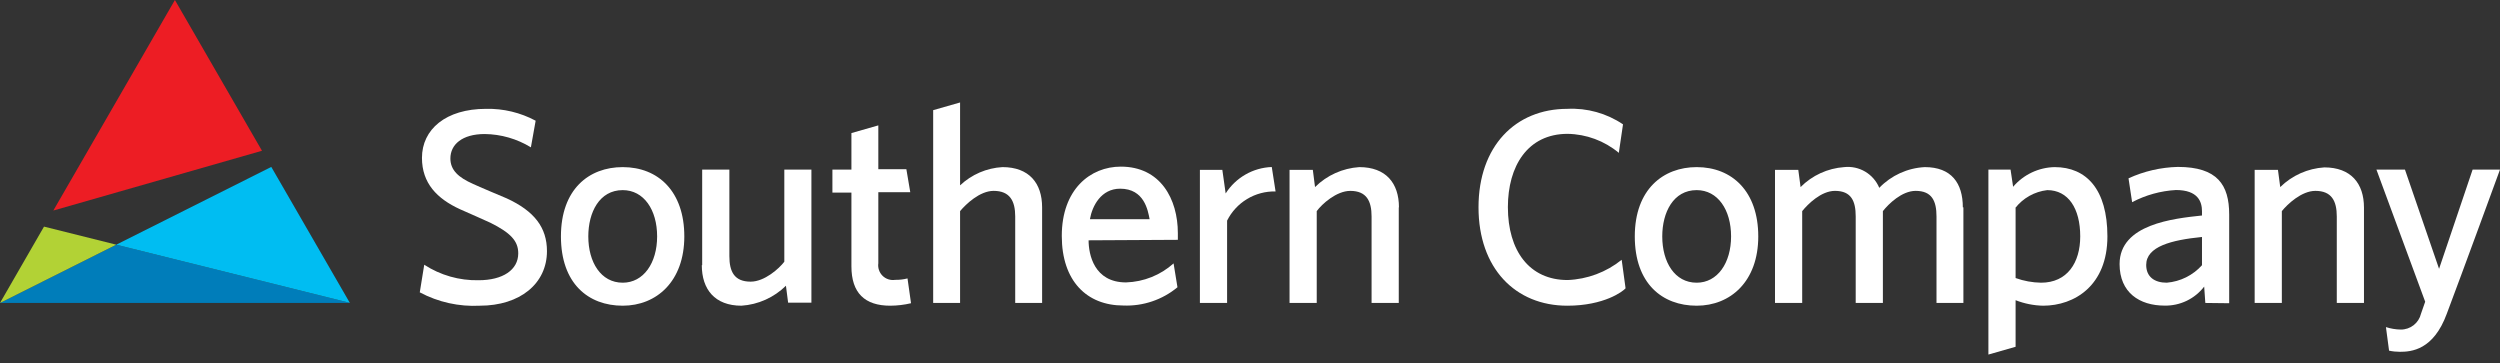
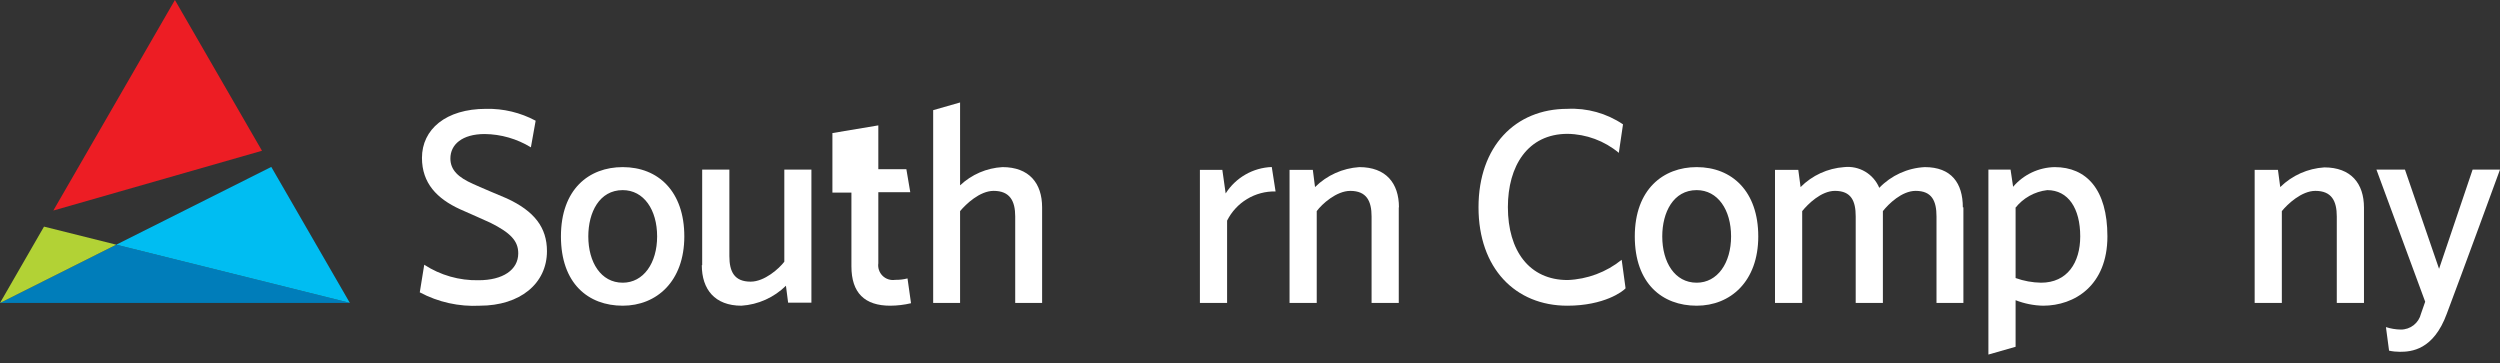
<svg xmlns="http://www.w3.org/2000/svg" width="227" height="33" viewBox="0 0 227 33" fill="none">
  <rect x="0" y="0" width="227" height="33" fill="#333333" stroke="none" />
  <path d="M38.115 26.549L38.521 24.038C39.988 24.992 41.708 25.482 43.458 25.445C45.65 25.445 47.057 24.512 47.057 23.002C47.057 21.871 46.349 21.138 44.537 20.231C44.14 20.033 42.37 19.273 41.766 18.997C39.678 18.039 38.314 16.632 38.314 14.336C38.314 11.747 40.48 9.883 44.131 9.883C45.701 9.848 47.253 10.22 48.637 10.961L48.205 13.378C46.944 12.606 45.498 12.189 44.019 12.17C41.956 12.17 40.895 13.128 40.895 14.388C40.895 15.45 41.628 16.114 42.957 16.701C43.441 16.934 45.607 17.841 46.013 18.013C48.525 19.17 49.664 20.663 49.664 22.803C49.664 25.747 47.221 27.758 43.562 27.758C41.673 27.856 39.793 27.438 38.124 26.549" fill="white" />
  <path d="M56.543 27.758C53.418 27.758 50.933 25.747 50.933 21.466C50.933 17.185 53.47 15.174 56.543 15.174C59.771 15.174 62.136 17.383 62.136 21.466C62.136 25.549 59.615 27.758 56.543 27.758ZM56.543 25.669C58.433 25.669 59.667 23.883 59.667 21.466C59.667 19.049 58.459 17.263 56.543 17.263C54.428 17.263 53.418 19.274 53.418 21.466C53.418 23.805 54.558 25.669 56.543 25.669Z" fill="white" />
  <path d="M63.758 24.081V15.398H66.227V23.252C66.227 24.668 66.676 25.574 68.16 25.574C69.421 25.574 70.75 24.383 71.216 23.762V15.398H73.676V27.482H71.561L71.363 25.945C70.278 27.015 68.844 27.658 67.323 27.758C64.906 27.758 63.724 26.273 63.724 24.081" fill="white" />
-   <path d="M82.721 27.533C82.105 27.679 81.473 27.754 80.84 27.758C78.518 27.758 77.309 26.601 77.309 24.184V17.486H75.583V15.398H77.309V12.083L79.752 11.384V15.363H82.298L82.652 17.452H79.752V23.899C79.722 24.107 79.742 24.319 79.809 24.517C79.876 24.716 79.989 24.896 80.138 25.043C80.288 25.19 80.47 25.3 80.67 25.363C80.87 25.427 81.081 25.443 81.288 25.41C81.664 25.417 82.038 25.373 82.402 25.28L82.721 27.533Z" fill="white" />
+   <path d="M82.721 27.533C82.105 27.679 81.473 27.754 80.84 27.758C78.518 27.758 77.309 26.601 77.309 24.184V17.486H75.583V15.398V12.083L79.752 11.384V15.363H82.298L82.652 17.452H79.752V23.899C79.722 24.107 79.742 24.319 79.809 24.517C79.876 24.716 79.989 24.896 80.138 25.043C80.288 25.19 80.47 25.3 80.67 25.363C80.87 25.427 81.081 25.443 81.288 25.41C81.664 25.417 82.038 25.373 82.402 25.28L82.721 27.533Z" fill="white" />
  <path d="M94.624 18.824V27.507H92.181V19.653C92.181 18.263 91.706 17.331 90.222 17.331C88.962 17.331 87.701 18.54 87.175 19.17V27.507H84.732V10.003L87.175 9.304V16.831C88.223 15.842 89.586 15.255 91.024 15.173C93.441 15.173 94.624 16.632 94.624 18.824Z" fill="white" />
-   <path d="M98.844 21.82C98.844 23.106 99.345 25.643 102.245 25.643C103.842 25.594 105.37 24.983 106.561 23.917L106.914 26.083C105.538 27.223 103.789 27.813 102.003 27.741C98.672 27.741 96.41 25.505 96.41 21.422C96.41 17.193 99 15.13 101.77 15.13C105.378 15.13 106.949 18.074 106.949 21.172V21.776L98.844 21.82ZM104.385 19.903C104.23 19.101 103.902 17.133 101.71 17.133C99.984 17.133 99.172 18.695 98.965 19.903H104.385Z" fill="white" />
  <path d="M111.29 17.564C111.741 16.855 112.358 16.265 113.087 15.848C113.816 15.429 114.636 15.195 115.477 15.165L115.822 17.383C114.912 17.362 114.016 17.6 113.236 18.069C112.457 18.539 111.827 19.22 111.42 20.033V27.508H108.951V15.424H110.988L111.29 17.564Z" fill="white" />
  <path d="M127.008 18.825V27.508H124.539V19.653C124.539 18.264 124.09 17.332 122.606 17.332C121.346 17.332 120.017 18.54 119.559 19.17V27.508H117.091V15.424H119.205L119.404 16.986C120.481 15.916 121.91 15.272 123.426 15.174C125.843 15.174 127.025 16.633 127.025 18.825" fill="white" />
  <path d="M147.369 11.29L146.989 13.879C145.681 12.789 144.039 12.18 142.337 12.153C138.712 12.153 136.916 15.079 136.916 18.807C136.916 22.761 138.858 25.427 142.337 25.427C144.129 25.359 145.851 24.714 147.248 23.589L147.602 26.178C147.369 26.455 145.66 27.758 142.311 27.758C137.598 27.758 134.249 24.366 134.249 18.825C134.249 13.283 137.598 9.883 142.311 9.883C144.105 9.792 145.88 10.285 147.369 11.29Z" fill="white" />
  <path d="M154.058 27.758C150.933 27.758 148.439 25.747 148.439 21.466C148.439 17.185 151.028 15.174 154.058 15.174C157.277 15.174 159.651 17.383 159.651 21.466C159.651 25.549 157.131 27.758 154.058 27.758ZM154.058 25.669C155.948 25.669 157.182 23.883 157.182 21.466C157.182 19.049 155.974 17.263 154.058 17.263C151.943 17.263 150.933 19.274 150.933 21.466C150.933 23.805 152.064 25.669 154.058 25.669Z" fill="white" />
  <path d="M178.277 18.825V27.508H175.834V19.653C175.834 18.264 175.429 17.331 173.944 17.331C172.684 17.331 171.476 18.523 170.966 19.17V27.508H168.498V19.653C168.498 18.264 168.101 17.331 166.616 17.331C165.356 17.331 164.148 18.54 163.639 19.17V27.508H161.17V15.424H163.285L163.492 16.986C164.547 15.924 165.951 15.281 167.445 15.174C168.109 15.1 168.779 15.243 169.355 15.582C169.931 15.922 170.381 16.439 170.638 17.055C171.727 15.925 173.206 15.252 174.773 15.174C177.189 15.174 178.225 16.632 178.225 18.825" fill="white" />
  <path d="M182.791 16.96C183.257 16.412 183.835 15.97 184.485 15.662C185.135 15.354 185.844 15.187 186.563 15.174C189.437 15.174 191.353 17.185 191.353 21.466C191.353 25.92 188.375 27.758 185.51 27.758C184.655 27.739 183.811 27.57 183.016 27.258V31.487L180.547 32.194V15.398H182.558L182.791 16.96ZM183.016 18.894V25.246C183.758 25.513 184.54 25.656 185.329 25.669C187.702 25.669 188.885 23.857 188.885 21.466C188.885 18.92 187.797 17.263 185.89 17.263C185.321 17.328 184.771 17.506 184.271 17.786C183.772 18.066 183.333 18.443 182.981 18.894" fill="white" />
-   <path d="M200.243 27.508L200.14 26.023C199.717 26.572 199.171 27.015 198.546 27.315C197.921 27.614 197.234 27.763 196.541 27.749C194.271 27.749 192.458 26.567 192.458 23.977C192.458 20.352 197.369 19.843 199.941 19.567V19.187C199.941 18.324 199.587 17.254 197.576 17.254C196.186 17.332 194.829 17.709 193.597 18.358L193.269 16.192C194.676 15.545 196.201 15.193 197.749 15.156C201.348 15.156 202.41 16.796 202.41 19.472V27.533L200.243 27.508ZM199.941 21.517C197.171 21.794 194.875 22.381 194.875 24.055C194.875 25.142 195.634 25.669 196.739 25.669C197.97 25.568 199.116 25 199.941 24.081V21.517Z" fill="white" />
  <path d="M214.649 18.824V27.507H212.18V19.653C212.18 18.263 211.723 17.331 210.238 17.331C208.978 17.331 207.701 18.54 207.191 19.17V27.507H204.723V15.424H206.838L207.045 16.986C208.122 15.929 209.543 15.294 211.05 15.199C213.466 15.199 214.649 16.658 214.649 18.85" fill="white" />
  <path d="M218.369 15.398L221.467 24.409L224.514 15.398H227C227 15.398 223.548 24.84 222.167 28.491C220.958 31.789 218.947 31.944 217.911 31.944C217.581 31.944 217.251 31.91 216.927 31.84L216.643 29.7C217.075 29.84 217.526 29.916 217.98 29.924C218.406 29.93 218.821 29.79 219.157 29.528C219.493 29.266 219.729 28.897 219.827 28.483C220.026 27.93 220.207 27.395 220.207 27.395L215.779 15.398H218.369Z" fill="white" />
  <path d="M0 27.508H31.763V27.499L10.556 22.217L0 27.508Z" fill="#007DBA" />
  <path d="M3.996 20.577L0 27.508L10.556 22.217L3.996 20.577Z" fill="#B2D235" />
  <path d="M10.556 22.217L31.763 27.499L24.633 15.156L10.556 22.217Z" fill="#00BDF2" />
  <path d="M15.881 0L4.842 19.118L23.788 13.689L15.881 0Z" fill="#ED1D24" />
</svg>